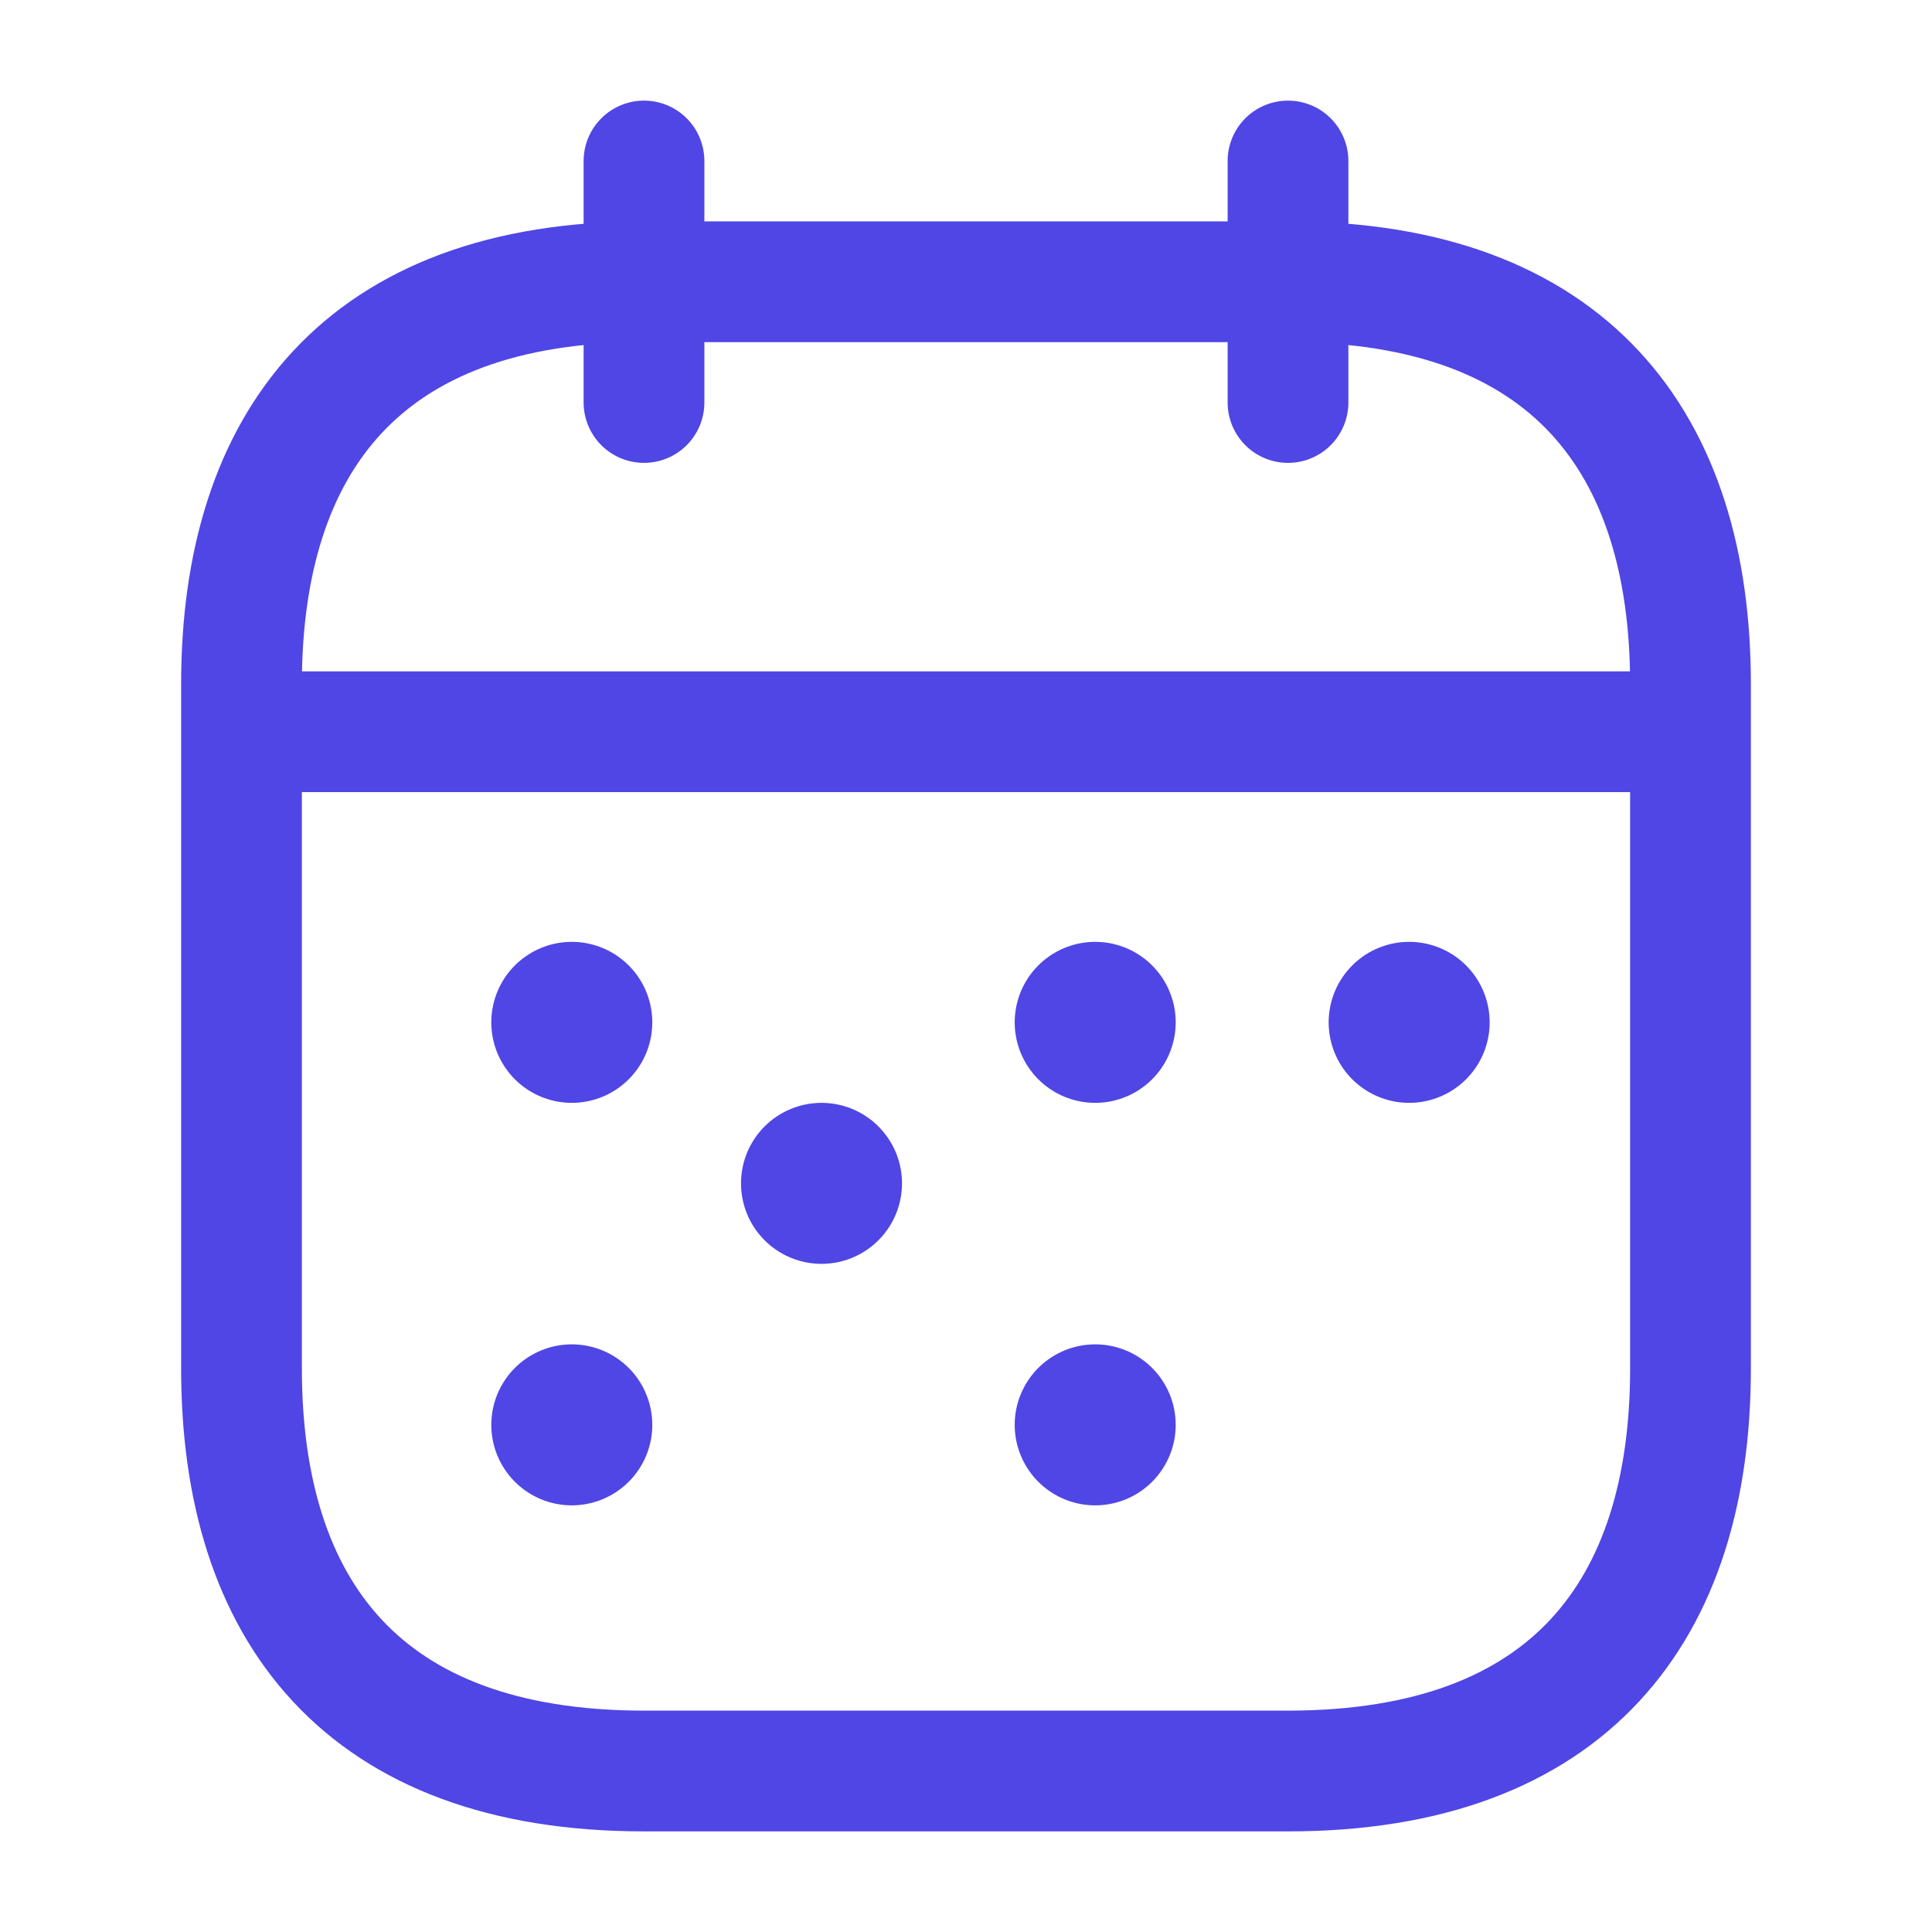
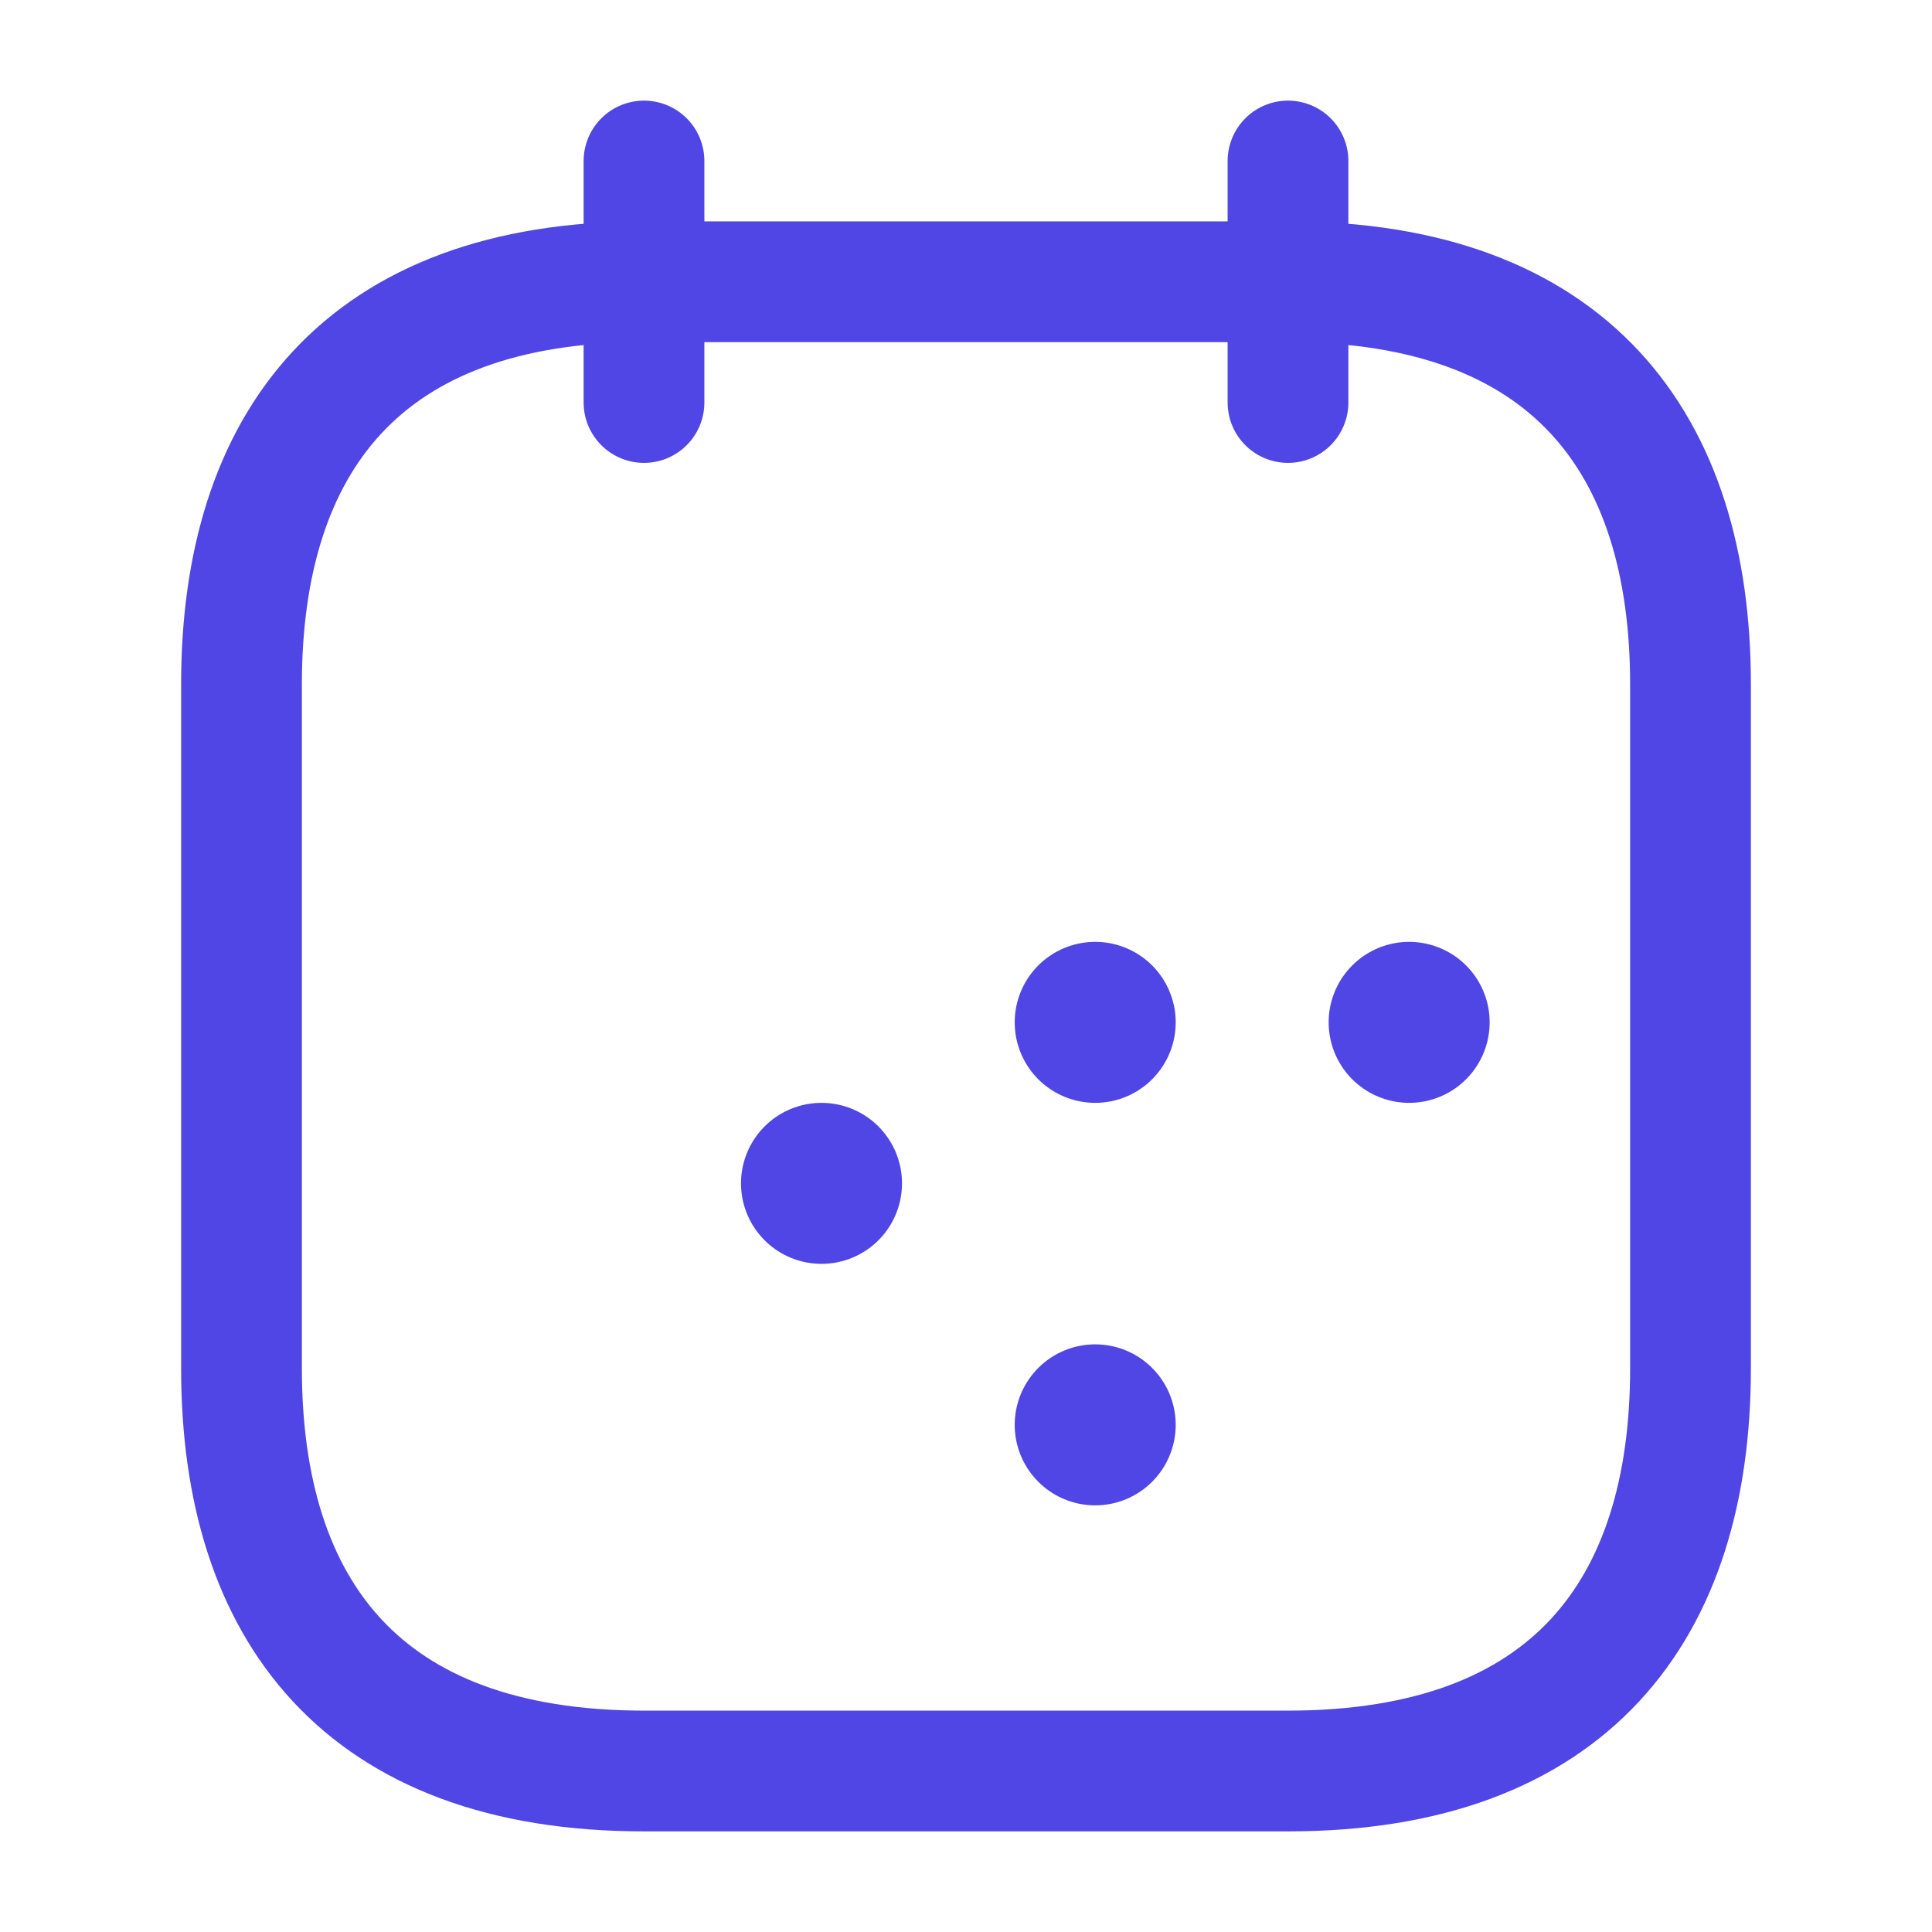
<svg xmlns="http://www.w3.org/2000/svg" class="h-8 w-8 text-indigo-600" viewBox="0 0 24 24">
  <path d="M8 2V5" stroke="#4f46e5" stroke-width="1.5" stroke-miterlimit="10" stroke-linecap="round" fill="#4f46e5" stroke-linejoin="round" />
  <path d="M16 2V5" stroke="#4f46e5" stroke-width="1.5" stroke-miterlimit="10" stroke-linecap="round" fill="#4f46e5" stroke-linejoin="round" />
-   <path d="M3.5 9.09H20.5" stroke="#4f46e5" stroke-width="1.5" stroke-miterlimit="10" stroke-linecap="round" fill="#4f46e5" stroke-linejoin="round" />
  <path d="M21 8.5V17C21 20 19.5 22 16 22H8C4.5 22 3 20 3 17V8.5C3 5.5 4.5 3.5 8 3.5H16C19.5 3.5 21 5.5 21 8.5Z" fill="none" stroke="#4f46e5" stroke-width="1.5" stroke-miterlimit="10" stroke-linecap="round" stroke-linejoin="round" />
  <path d="M17.505 12.7H17.505" stroke="#4f46e5" stroke-width="2" stroke-linecap="round" fill="#4f46e5" stroke-linejoin="round" />
  <path d="M13.605 17.7H13.605" stroke="#4f46e5" stroke-width="2" stroke-linecap="round" fill="#4f46e5" stroke-linejoin="round" />
  <path d="M13.605 12.7H13.605" stroke="#4f46e5" stroke-width="2" stroke-linecap="round" fill="#4f46e5" stroke-linejoin="round" />
  <path d="M10.205 14.7H10.205" stroke="#4f46e5" stroke-width="2" stroke-linecap="round" fill="#4f46e5" stroke-linejoin="round" />
-   <path d="M7.103 12.7H7.103" stroke="#4f46e5" stroke-width="2" stroke-linecap="round" fill="#4f46e5" stroke-linejoin="round" />
-   <path d="M7.103 17.7H7.103" stroke="#4f46e5" stroke-width="2" stroke-linecap="round" fill="#4f46e5" stroke-linejoin="round" />
</svg>